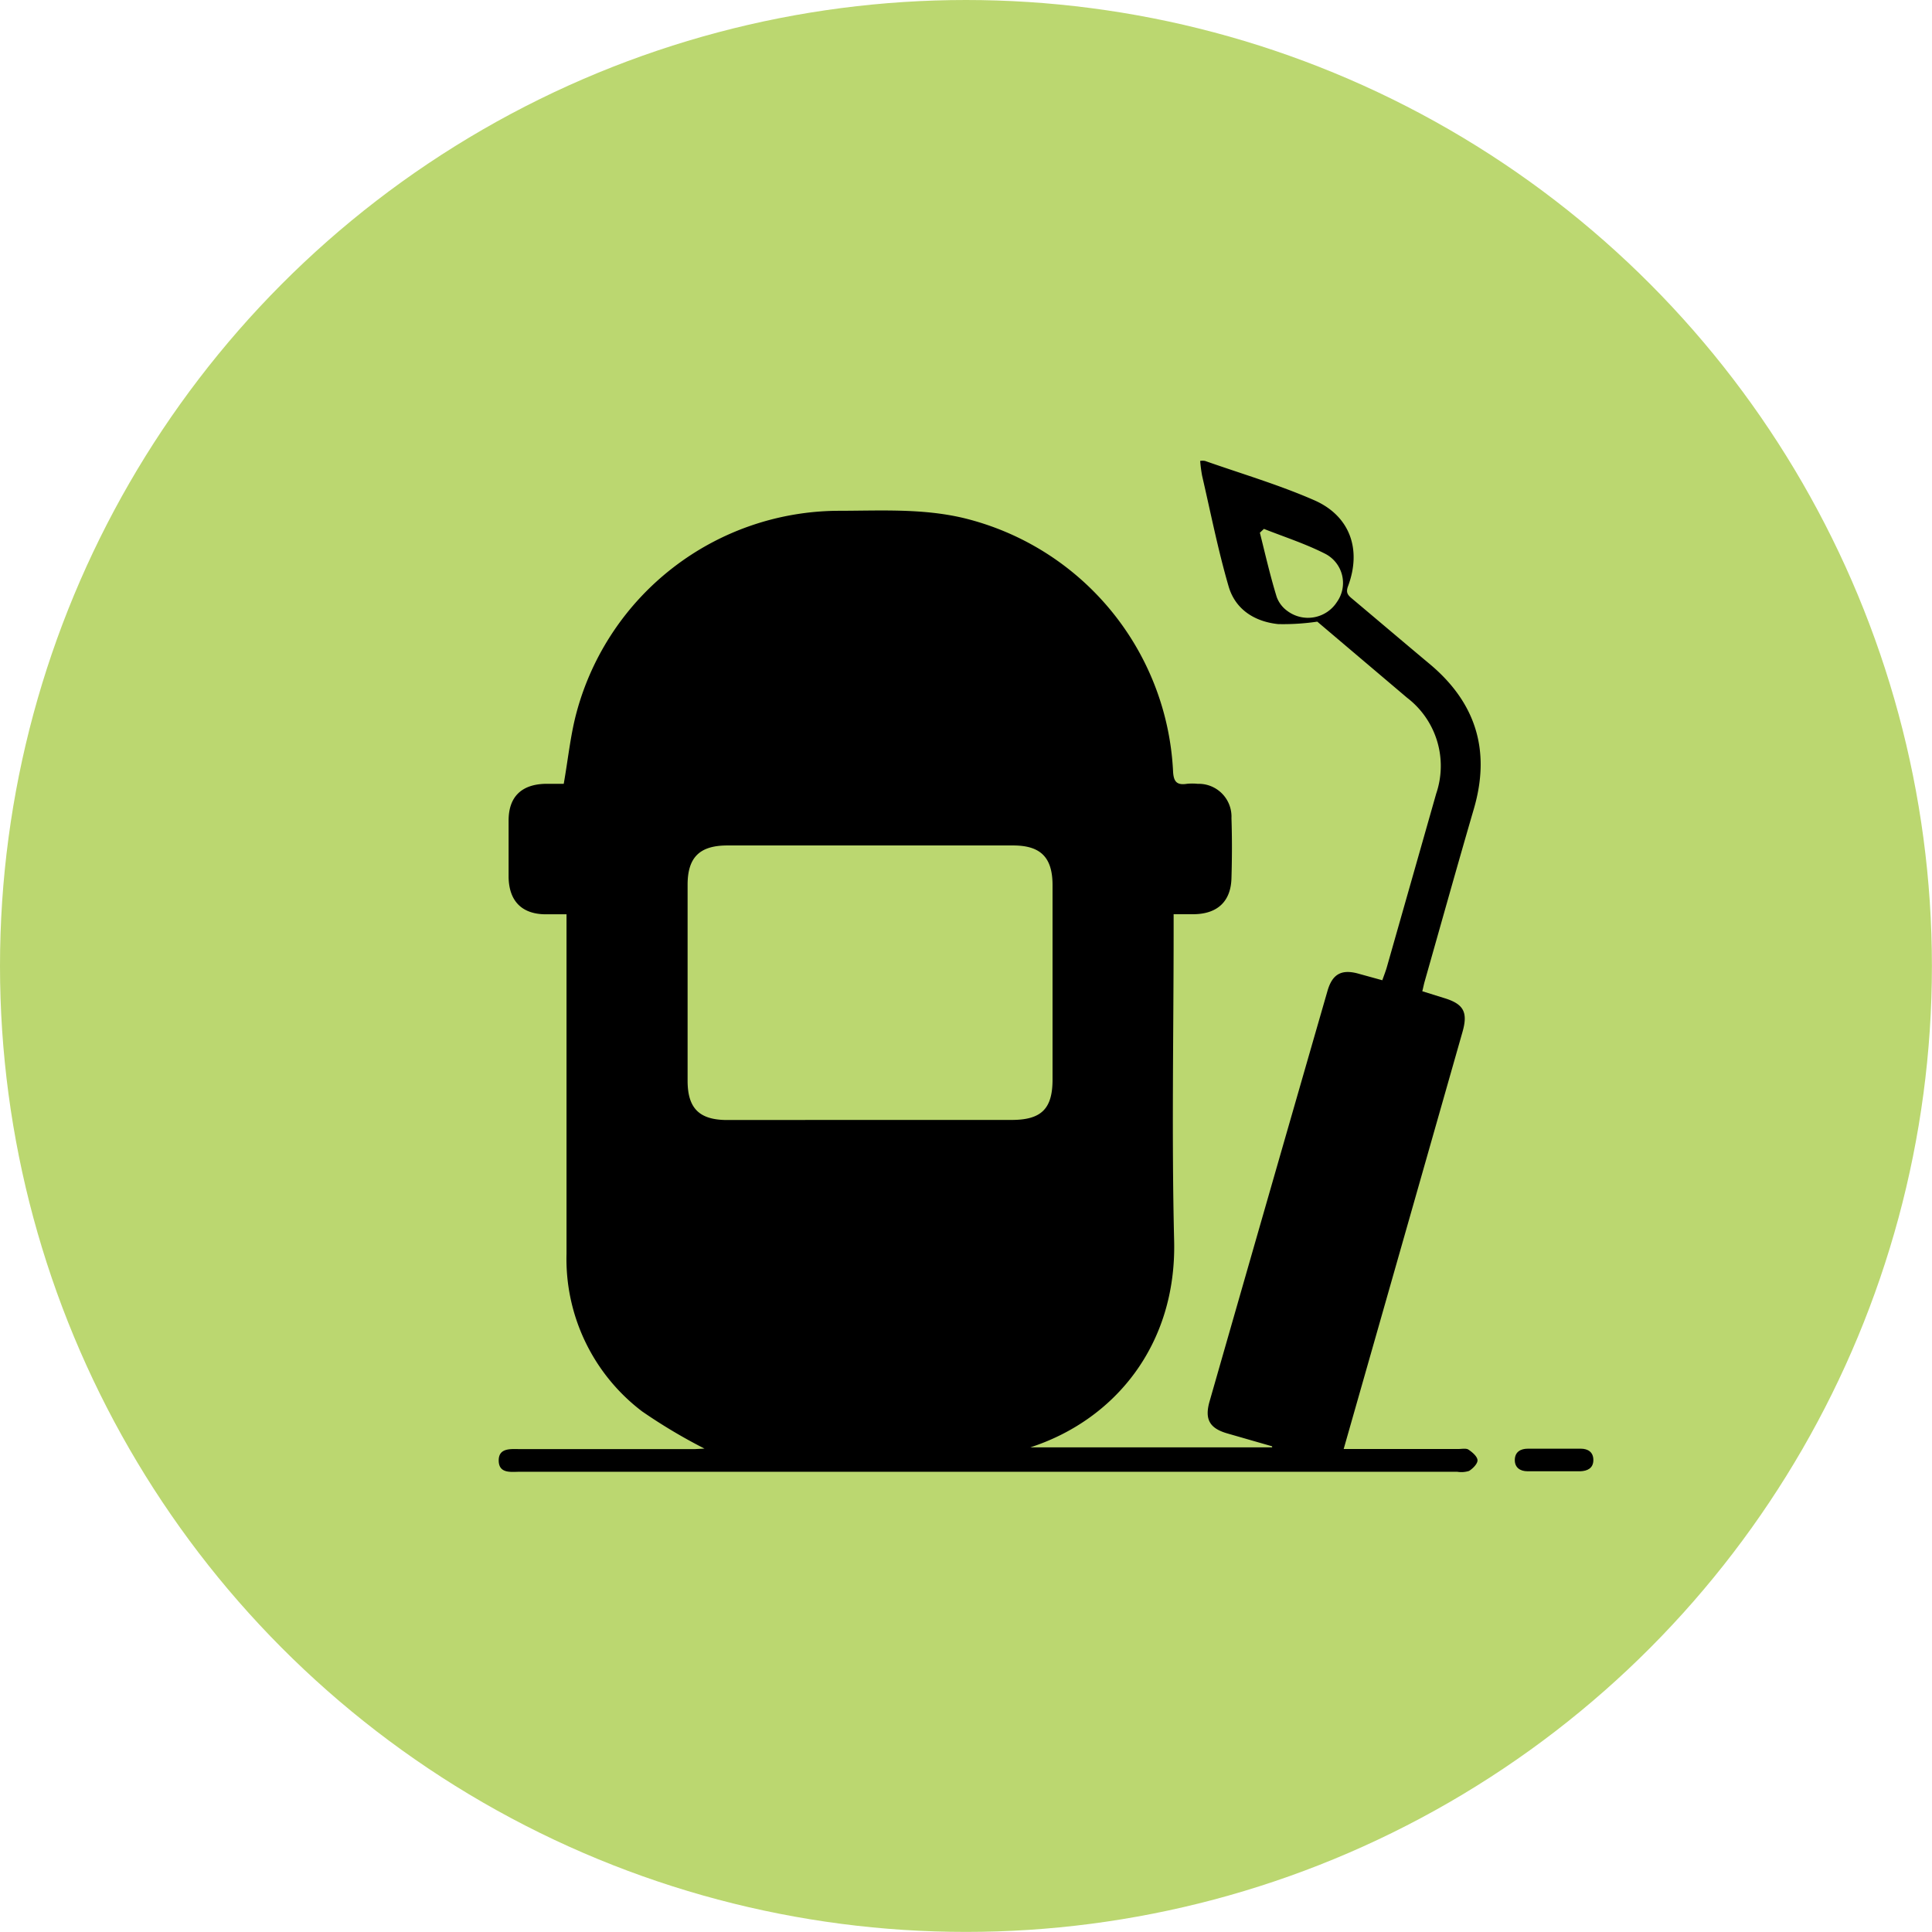
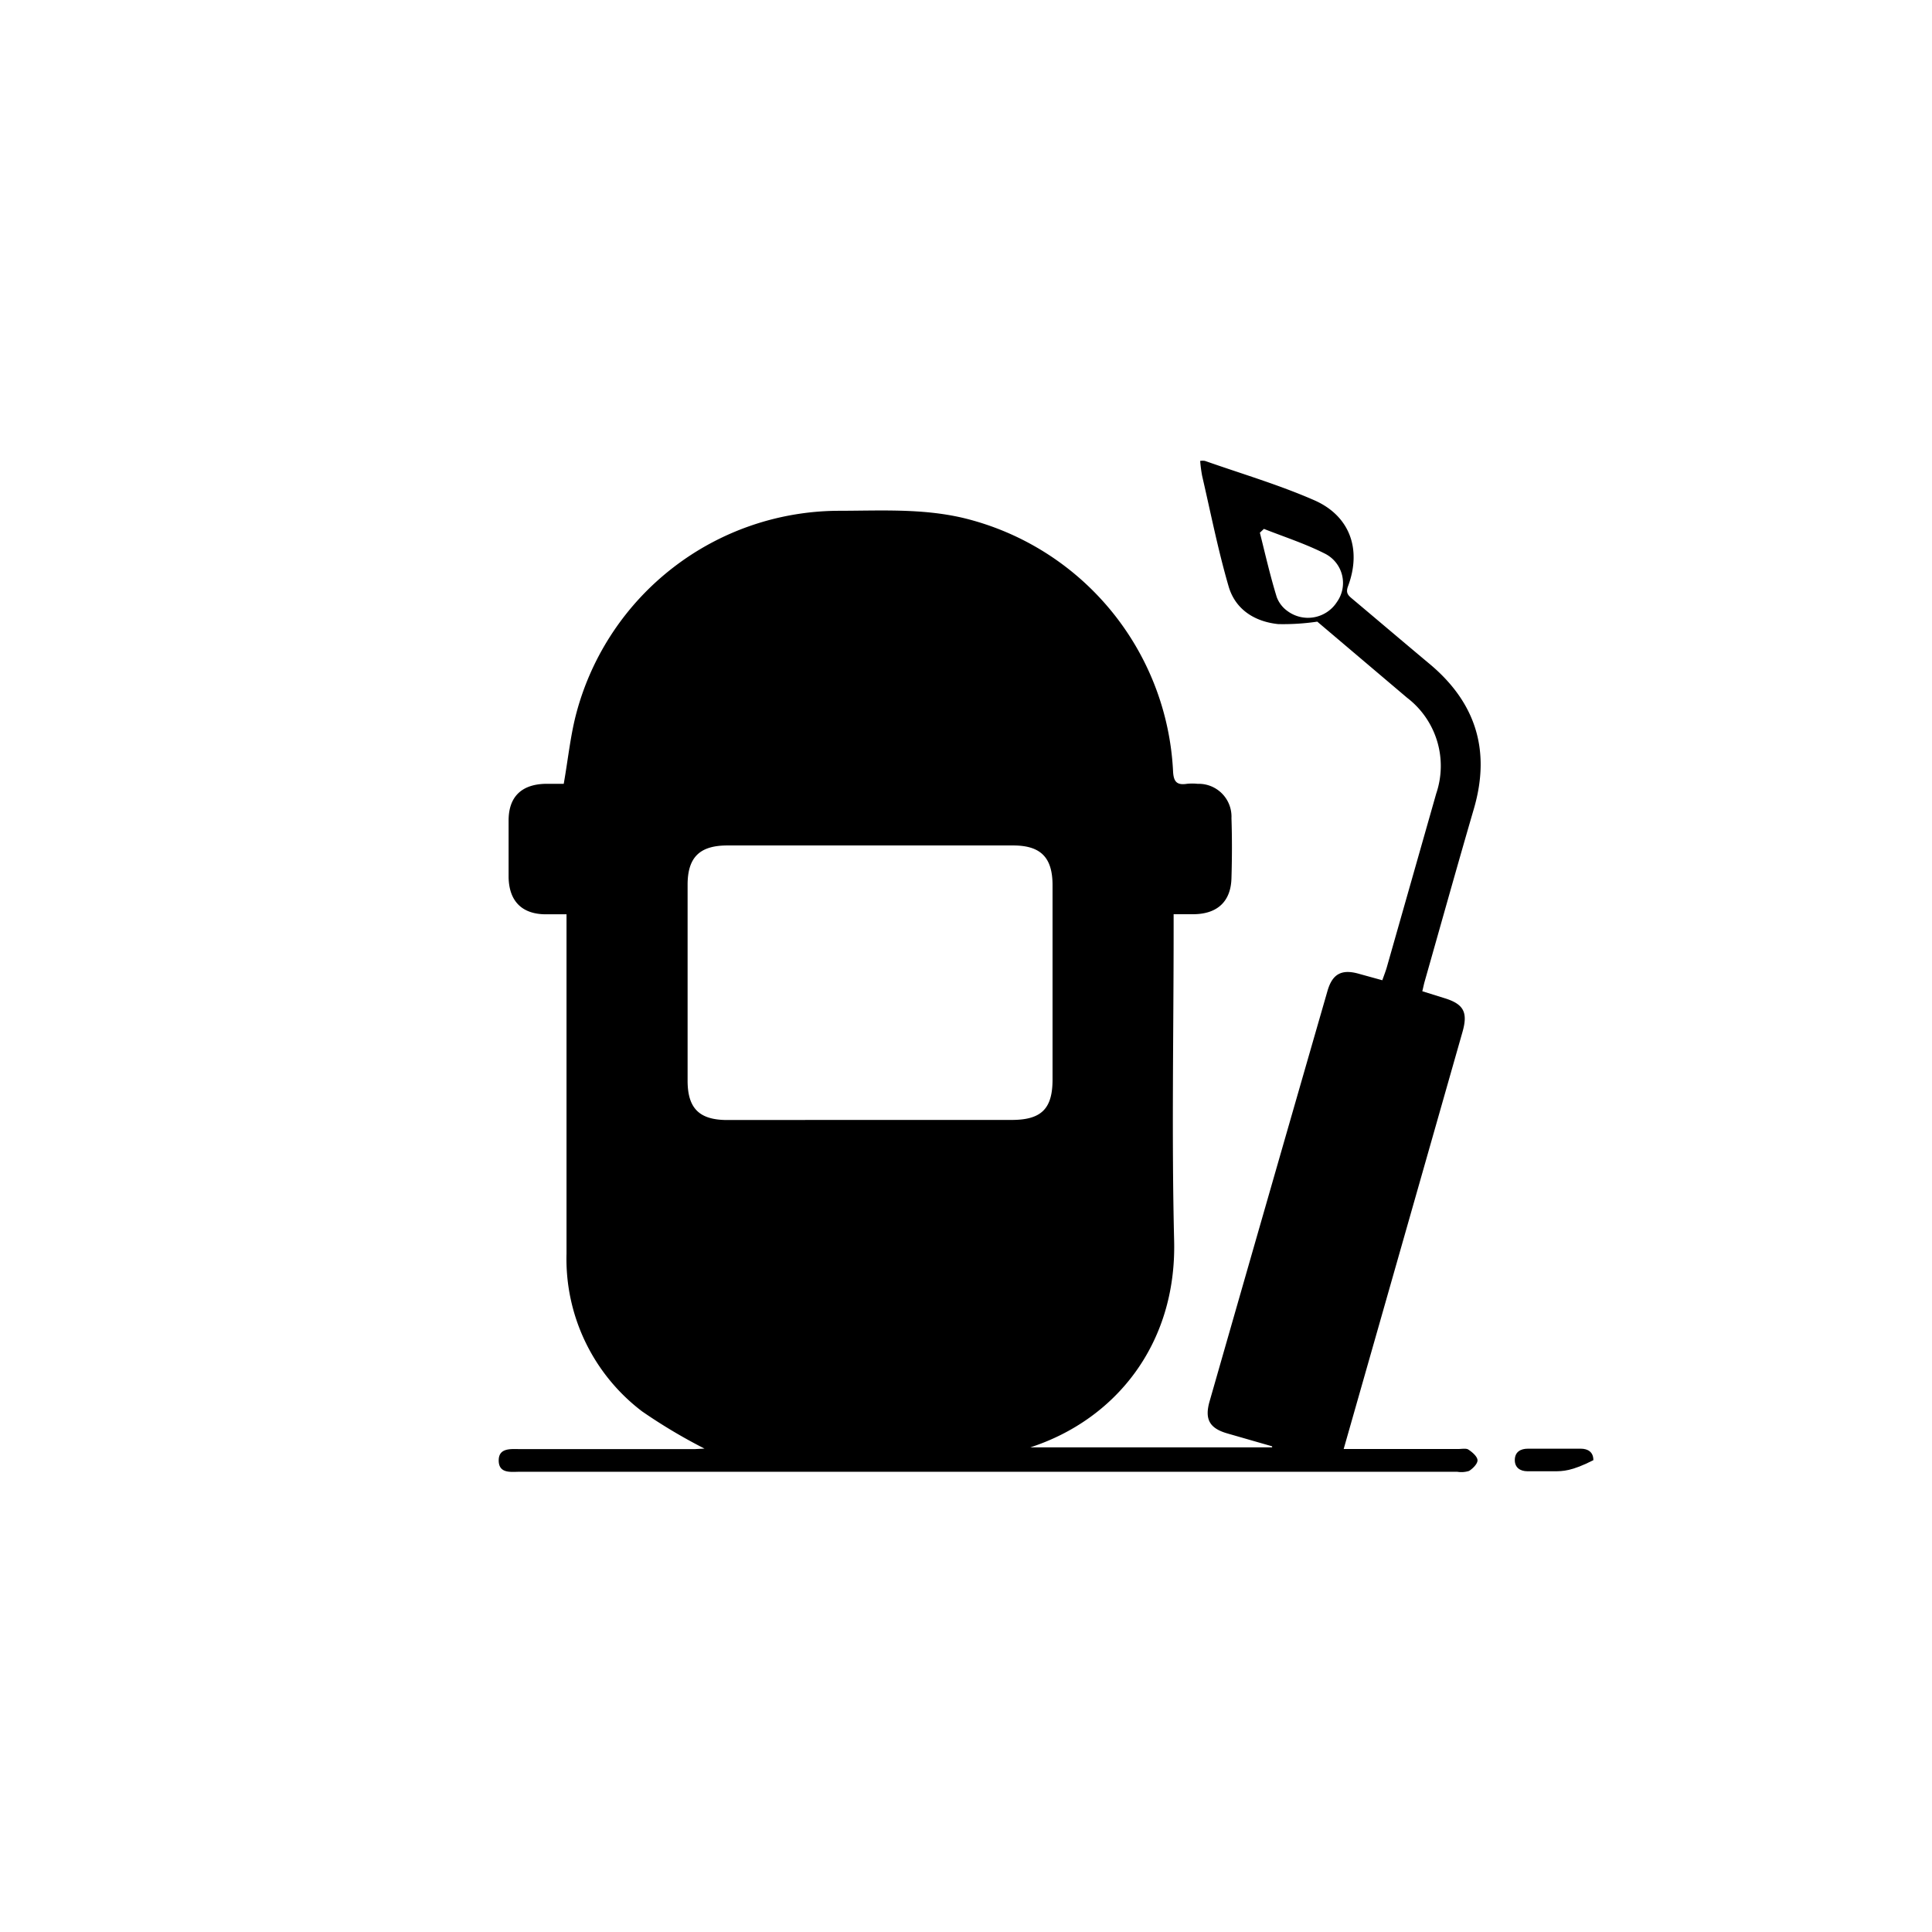
<svg xmlns="http://www.w3.org/2000/svg" viewBox="0 0 228.49 228.49">
  <defs>
    <style>.cls-1{fill:#bbd770;}</style>
  </defs>
  <title>Asset 1</title>
  <g id="Layer_2" data-name="Layer 2">
    <g id="Layer_1-2" data-name="Layer 1">
-       <circle class="cls-1" cx="114.24" cy="114.24" r="114.24" />
      <path d="M83.32,171.32a64.4,64.4,0,0,1-7.38-4.4A22.63,22.63,0,0,1,67,148.28V108.13c-.88,0-1.66,0-2.44,0-2.83,0-4.37-1.56-4.41-4.41,0-2.23,0-4.45,0-6.68,0-2.79,1.51-4.26,4.31-4.34.8,0,1.59,0,2.21,0,.53-3,.8-5.82,1.54-8.53A32.22,32.22,0,0,1,99,60.41c5,0,9.93-.31,14.85.83a32.47,32.47,0,0,1,24.88,29.91c.05,1.24.39,1.74,1.63,1.55a6.09,6.09,0,0,1,1.28,0,3.88,3.88,0,0,1,4,4.06c.08,2.37.07,4.74,0,7.1-.07,2.74-1.65,4.22-4.43,4.26-.75,0-1.5,0-2.41,0v1.81c0,12.26-.24,24.54.06,36.8s-6.95,21.17-17,24.44h28.59l0-.12-5.25-1.51c-2.14-.6-2.76-1.67-2.15-3.8Q150,141.47,157,117.18c.58-2,1.67-2.61,3.76-2l2.72.75c.18-.51.37-1,.51-1.46q2.93-10.29,5.86-20.6a10.15,10.15,0,0,0-3.44-11.35l-10.62-9a27.75,27.75,0,0,1-4.62.29c-2.8-.29-5.08-1.74-5.87-4.47-1.25-4.3-2.12-8.71-3.13-13.07a16.78,16.78,0,0,1-.23-1.76,1.73,1.73,0,0,1,.57,0c4.32,1.52,8.74,2.82,12.92,4.65s5.64,5.76,4,10.16c-.3.8,0,1.09.51,1.51,3,2.52,6,5.07,9,7.58,5.56,4.58,7.4,10.28,5.37,17.24s-3.89,13.64-5.83,20.46c-.09.32-.15.64-.27,1.12l2.53.79c2.35.7,2.89,1.66,2.23,4q-5.09,17.88-10.18,35.74l-3.88,13.61h13.51c.43,0,1-.12,1.26.08.46.3,1.06.83,1.06,1.26s-.59,1-1,1.25a3,3,0,0,1-1.4.1q-55.42,0-110.86,0c-1,0-2.48.26-2.5-1.31s1.48-1.37,2.57-1.37c6.87,0,13.74,0,20.61,0Zm19.43-38.87h16.9c3.51,0,4.83-1.32,4.83-4.77q0-11.5,0-23c0-3.27-1.4-4.69-4.65-4.69q-16.9,0-33.81,0c-3.28,0-4.7,1.41-4.7,4.65q0,11.58,0,23.16c0,3.27,1.37,4.65,4.66,4.66C91.57,132.46,97.16,132.45,102.75,132.45Zm46.73-69.9L149,63c.64,2.55,1.22,5.11,2,7.63a3.55,3.55,0,0,0,1.27,1.64,4.07,4.07,0,0,0,5.84-1.07,3.88,3.88,0,0,0-1.41-5.72C154.37,64.3,151.89,63.5,149.48,62.55Z" />
-       <path d="M183.78,174c-1.05,0-2.09,0-3.13,0-.86,0-1.52-.43-1.5-1.36s.68-1.31,1.55-1.31c2.08,0,4.17,0,6.25,0,.86,0,1.5.41,1.49,1.36s-.7,1.28-1.54,1.31C185.86,174,184.82,174,183.78,174Z" />
+       <path d="M183.78,174c-1.05,0-2.09,0-3.13,0-.86,0-1.52-.43-1.5-1.36s.68-1.31,1.55-1.31c2.08,0,4.17,0,6.25,0,.86,0,1.5.41,1.49,1.36C185.86,174,184.82,174,183.78,174Z" />
    </g>
  </g>
</svg>